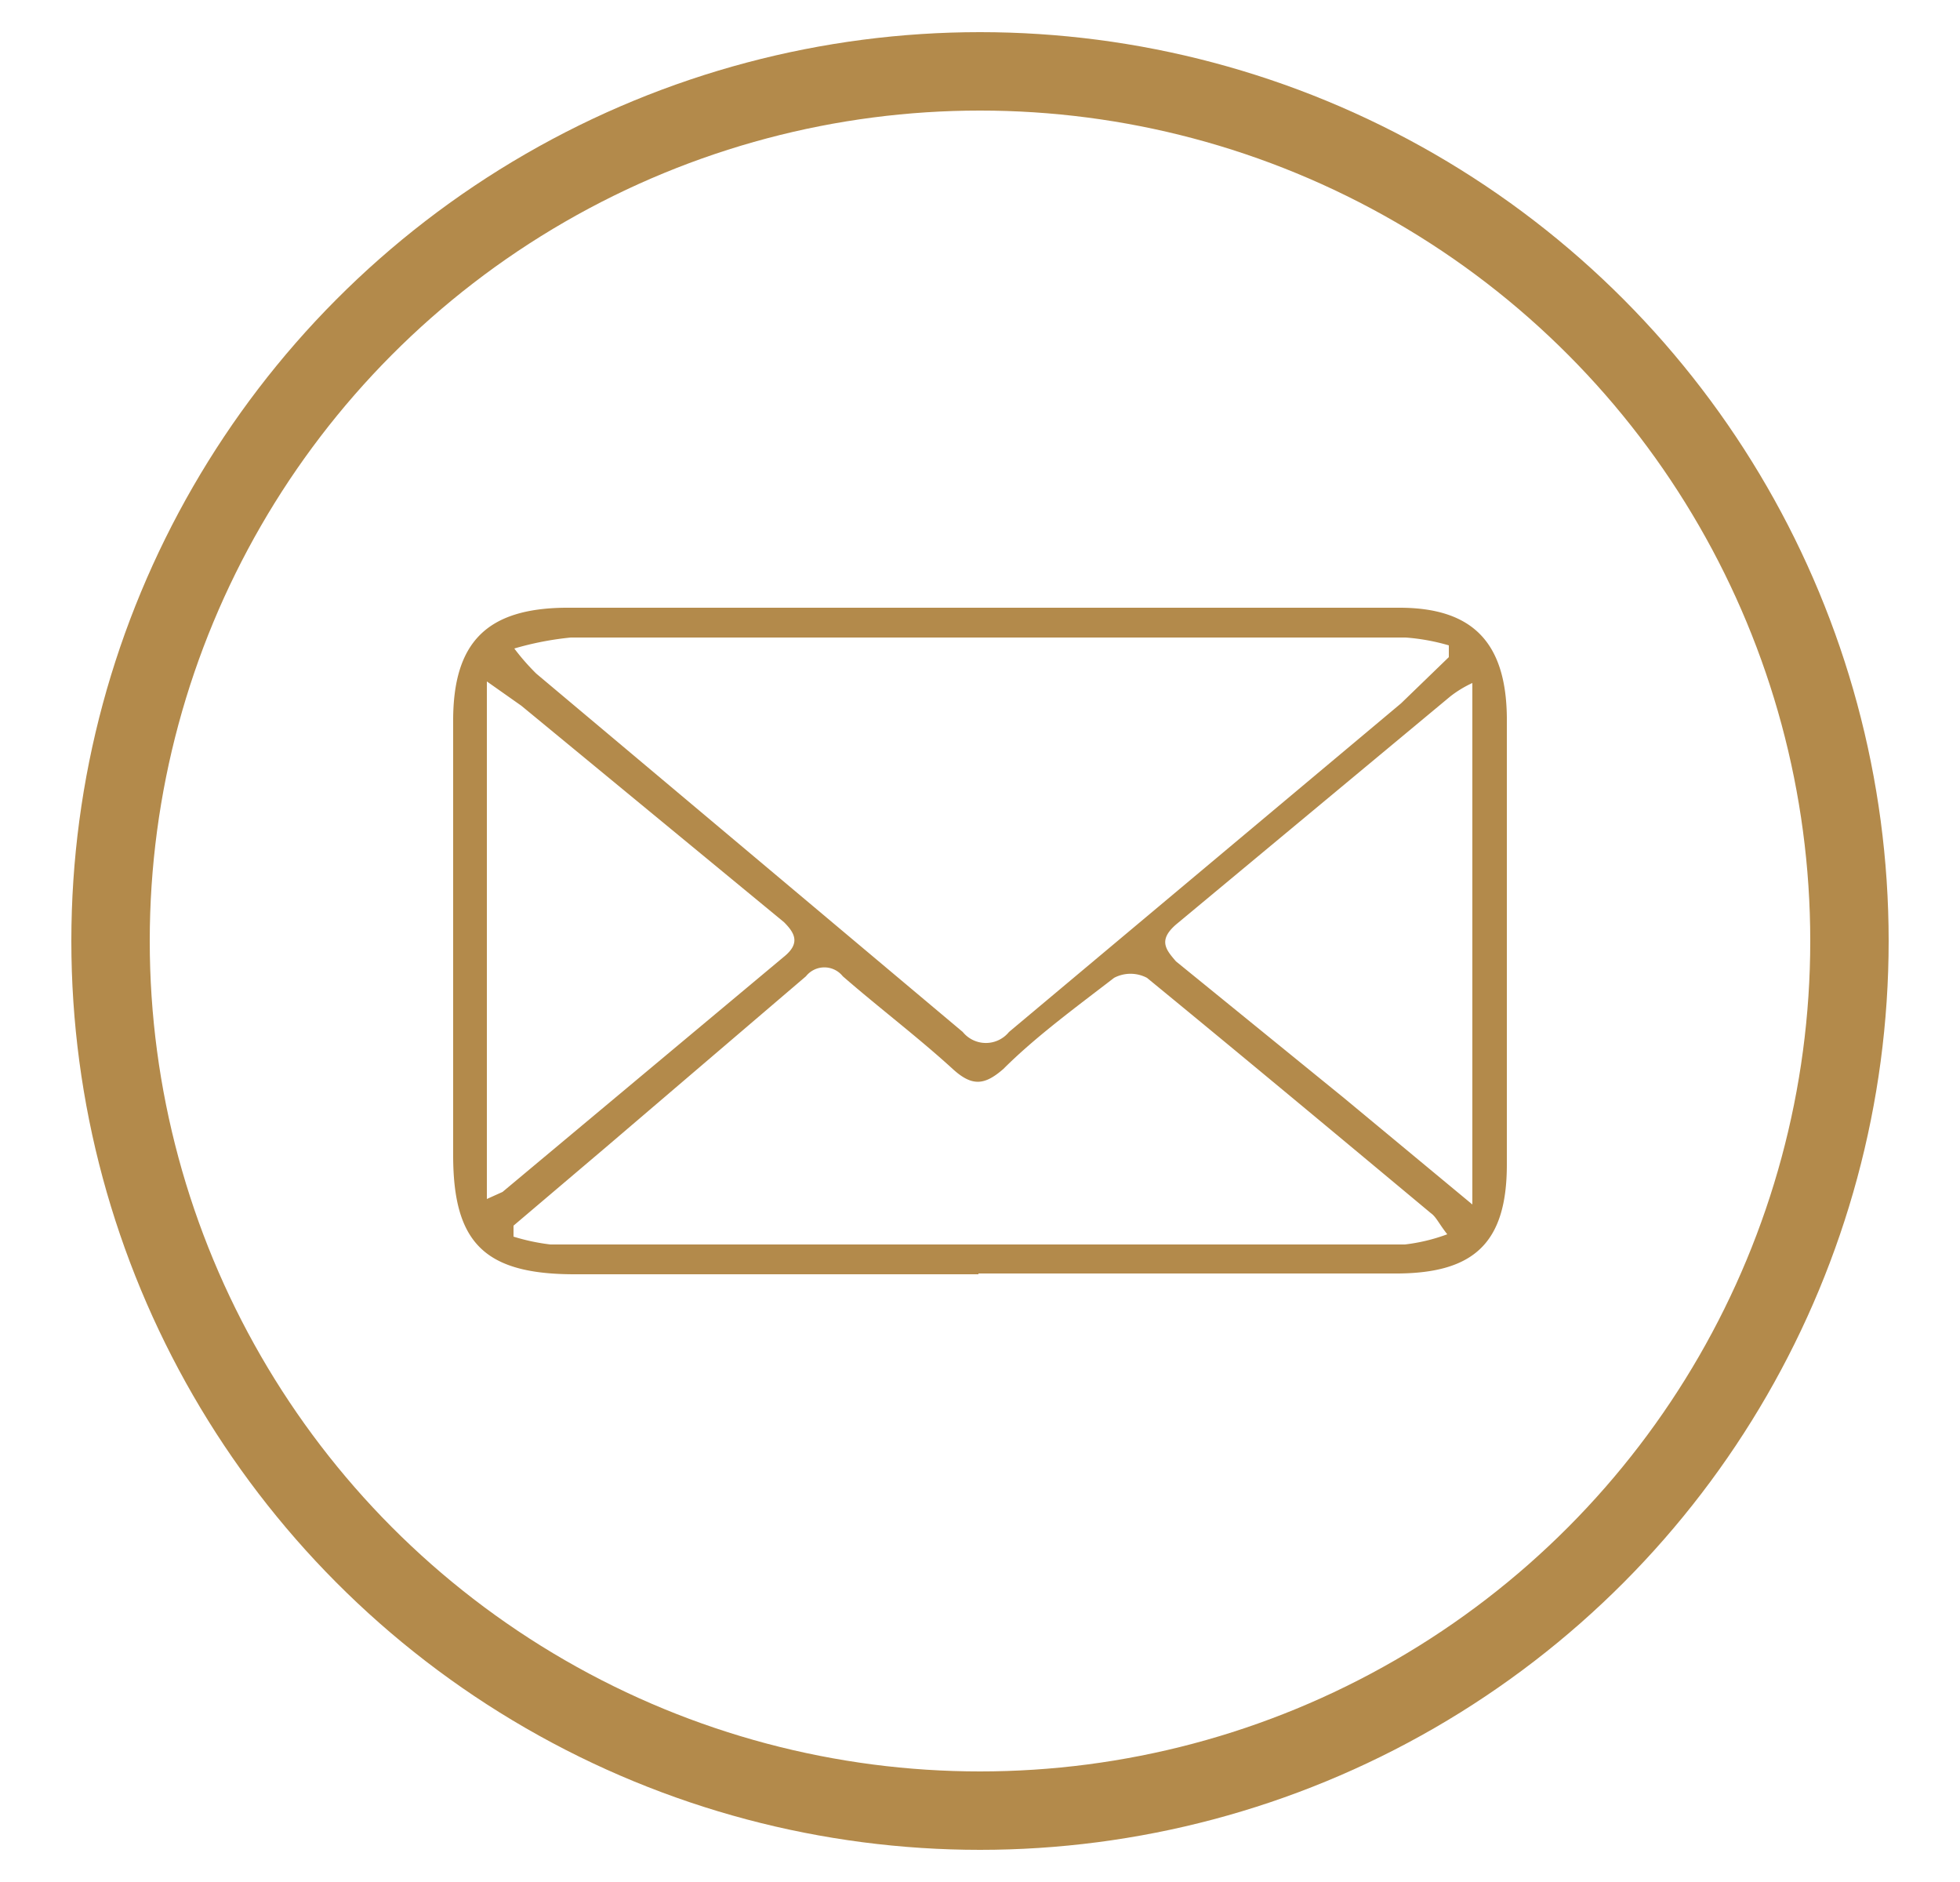
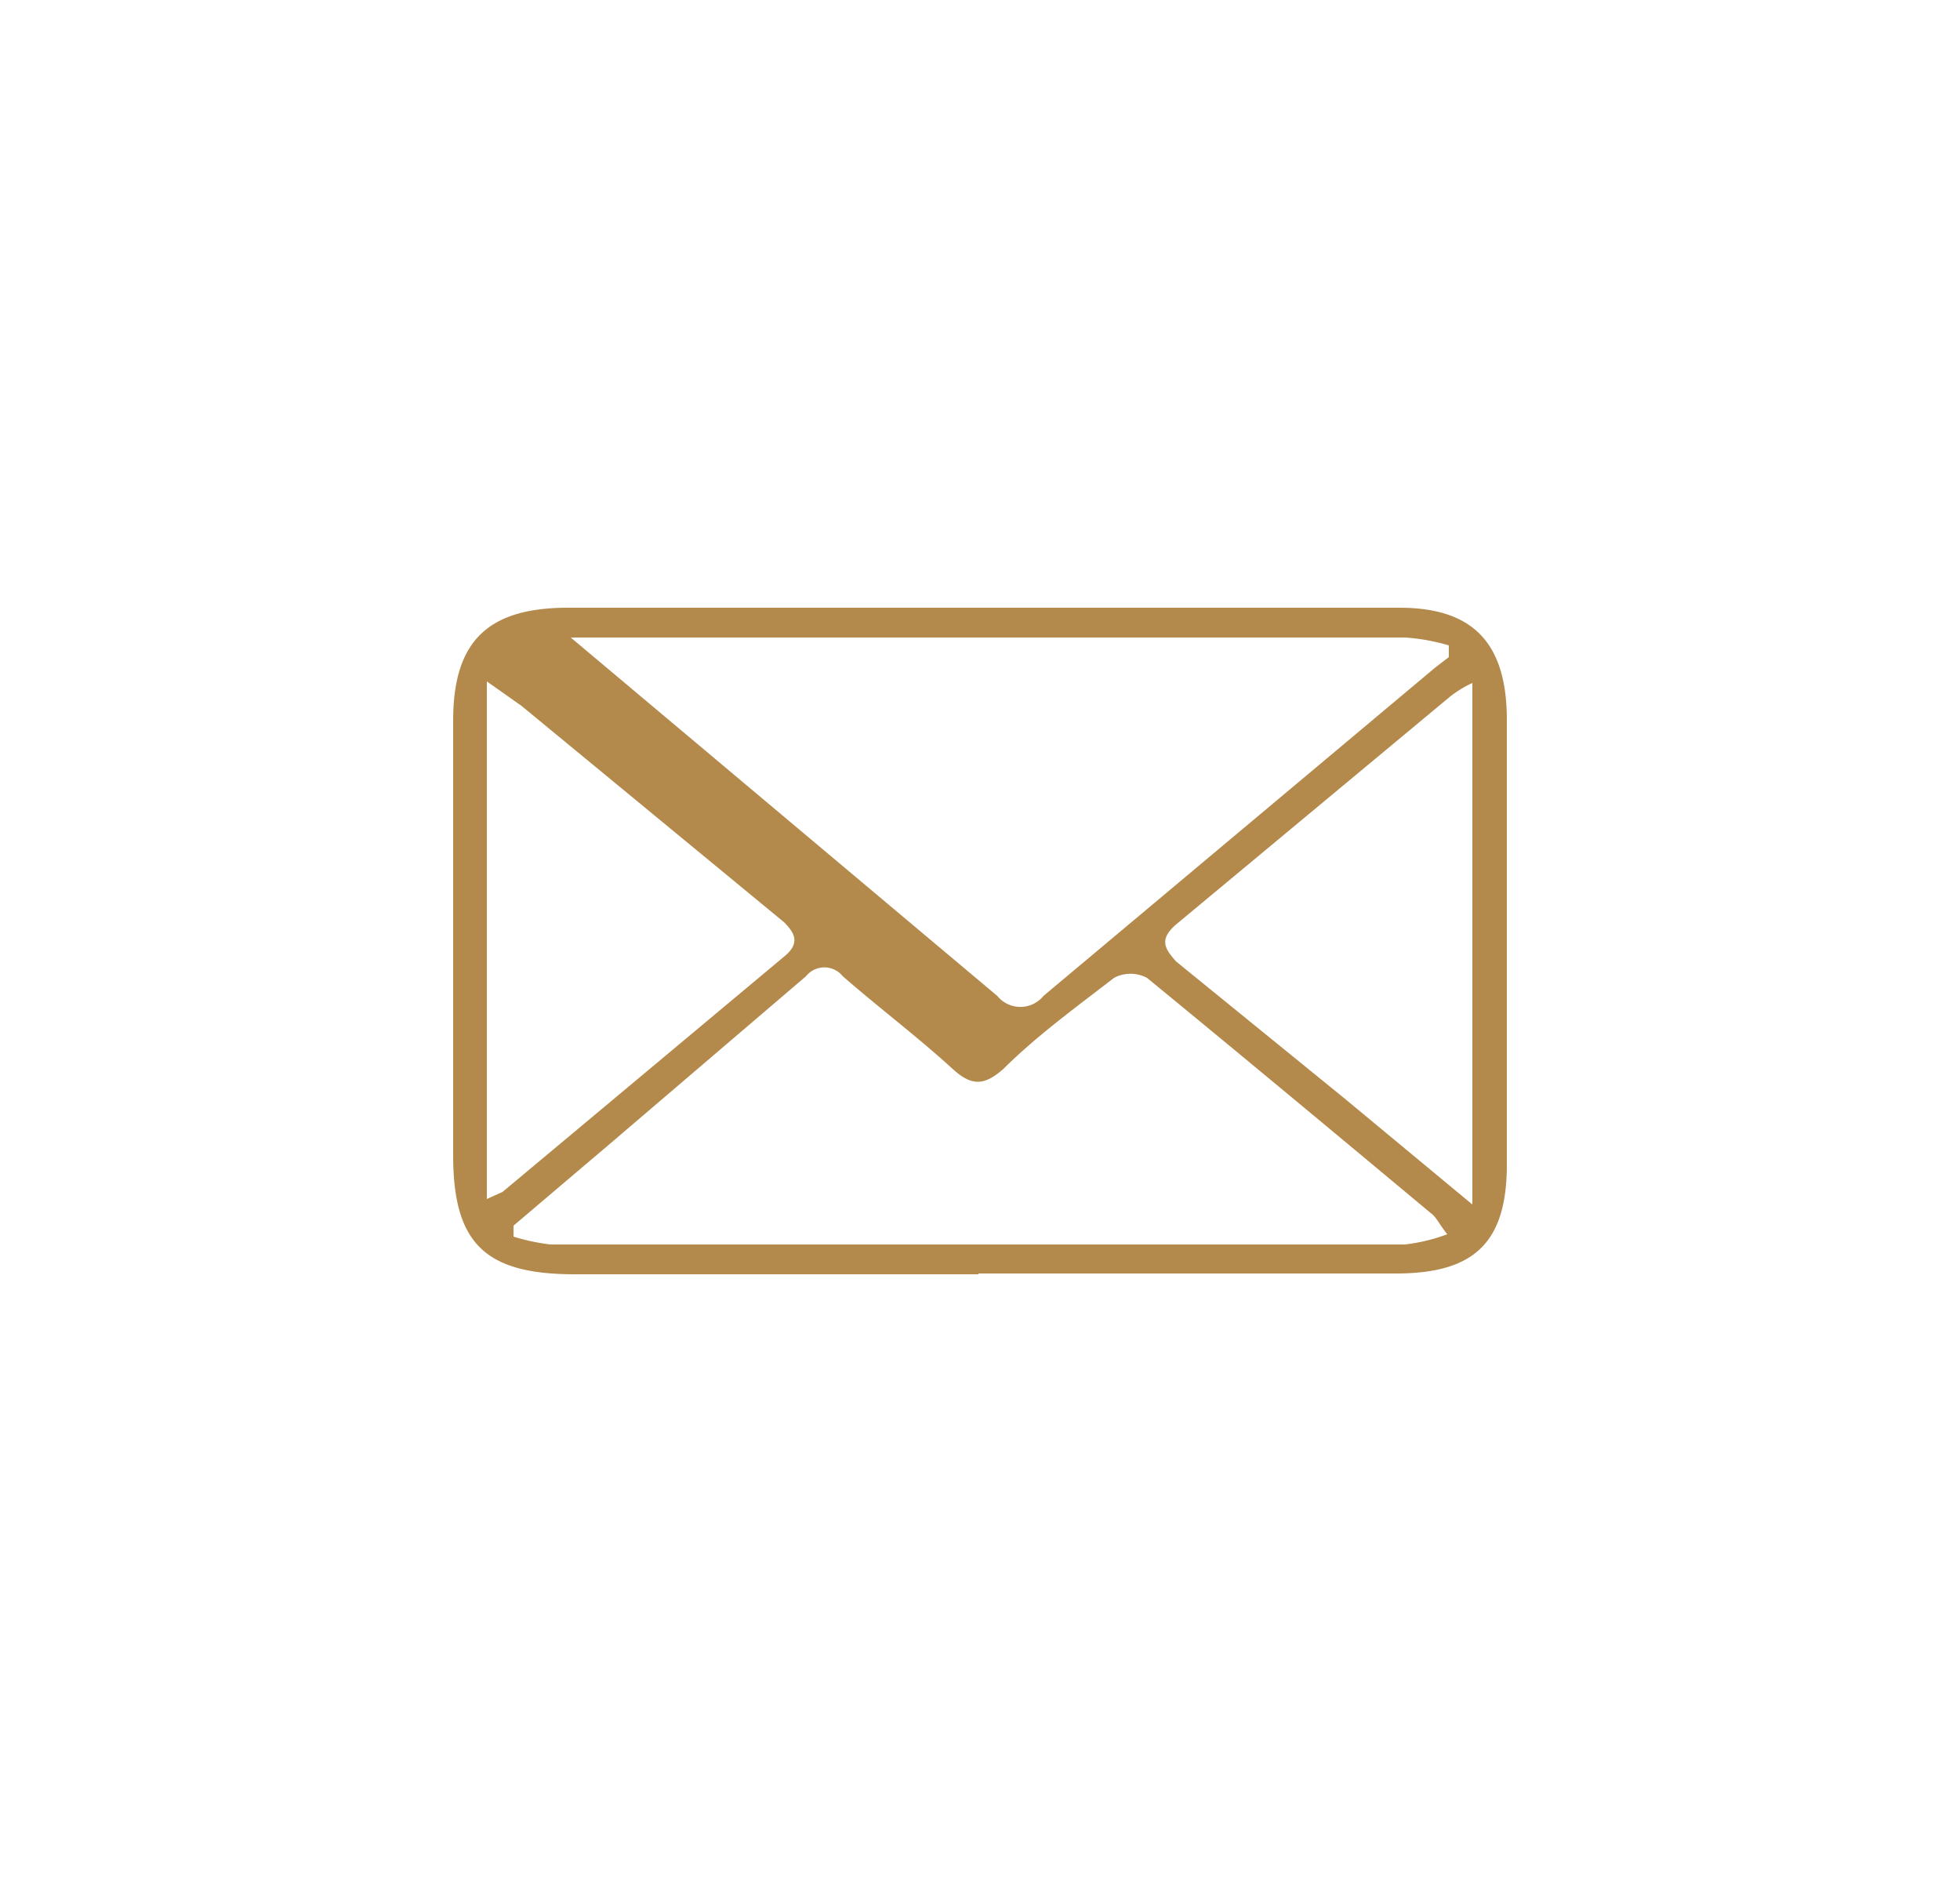
<svg xmlns="http://www.w3.org/2000/svg" id="Layer_1" data-name="Layer 1" viewBox="0 0 25 24">
  <defs>
    <style>.cls-1{fill:#b38a4b;}.cls-2{fill:none;stroke:#b38a4b;stroke-miterlimit:10;}</style>
  </defs>
  <title>gmail</title>
-   <path class="cls-1" d="M12.48,16.25H7.33c-1.15,0-1.55-.4-1.55-1.52V9.19c0-1,.43-1.43,1.43-1.44H17.85c.94,0,1.36.45,1.37,1.4v5.7c0,1-.42,1.38-1.38,1.39-1.79,0-3.57,0-5.36,0Zm6-7.87,0-.15a2.65,2.65,0,0,0-.55-.1c-.8,0-1.59,0-2.39,0-2.75,0-5.51,0-8.26,0a3.92,3.92,0,0,0-.72.14,2.9,2.9,0,0,0,.28.32l5.44,4.57a.38.38,0,0,0,.59,0l5-4.19ZM6.55,15.63l0,.14a2.63,2.63,0,0,0,.47.1q5.45,0,10.9,0a2.31,2.31,0,0,0,.54-.13c-.11-.14-.14-.22-.21-.27-1.2-1-2.4-2-3.62-3a.45.45,0,0,0-.42,0c-.48.37-1,.75-1.41,1.16-.24.21-.4.23-.65,0-.45-.41-.94-.78-1.4-1.18a.3.3,0,0,0-.47,0L7.74,14.62Zm-.34-.34.2-.09,3.59-3c.21-.17.14-.3,0-.44L6.65,9l-.44-.31Zm12.57.07V8.71a1.42,1.42,0,0,0-.28.17L15,11.79c-.23.2-.13.32,0,.47L17.14,14Z" />
-   <circle class="cls-2" cx="12.5" cy="12" r="11.09" />
+   <path class="cls-1" d="M12.48,16.25H7.33c-1.15,0-1.55-.4-1.55-1.52V9.19c0-1,.43-1.43,1.43-1.44H17.85c.94,0,1.36.45,1.37,1.4v5.7c0,1-.42,1.38-1.38,1.39-1.79,0-3.57,0-5.36,0Zm6-7.87,0-.15a2.65,2.65,0,0,0-.55-.1c-.8,0-1.59,0-2.39,0-2.75,0-5.51,0-8.26,0l5.44,4.57a.38.38,0,0,0,.59,0l5-4.19ZM6.55,15.63l0,.14a2.63,2.63,0,0,0,.47.1q5.45,0,10.9,0a2.31,2.31,0,0,0,.54-.13c-.11-.14-.14-.22-.21-.27-1.2-1-2.4-2-3.62-3a.45.45,0,0,0-.42,0c-.48.37-1,.75-1.41,1.16-.24.21-.4.23-.65,0-.45-.41-.94-.78-1.4-1.18a.3.3,0,0,0-.47,0L7.74,14.62Zm-.34-.34.2-.09,3.59-3c.21-.17.14-.3,0-.44L6.65,9l-.44-.31Zm12.57.07V8.71a1.42,1.42,0,0,0-.28.17L15,11.79c-.23.2-.13.32,0,.47L17.14,14Z" />
</svg>